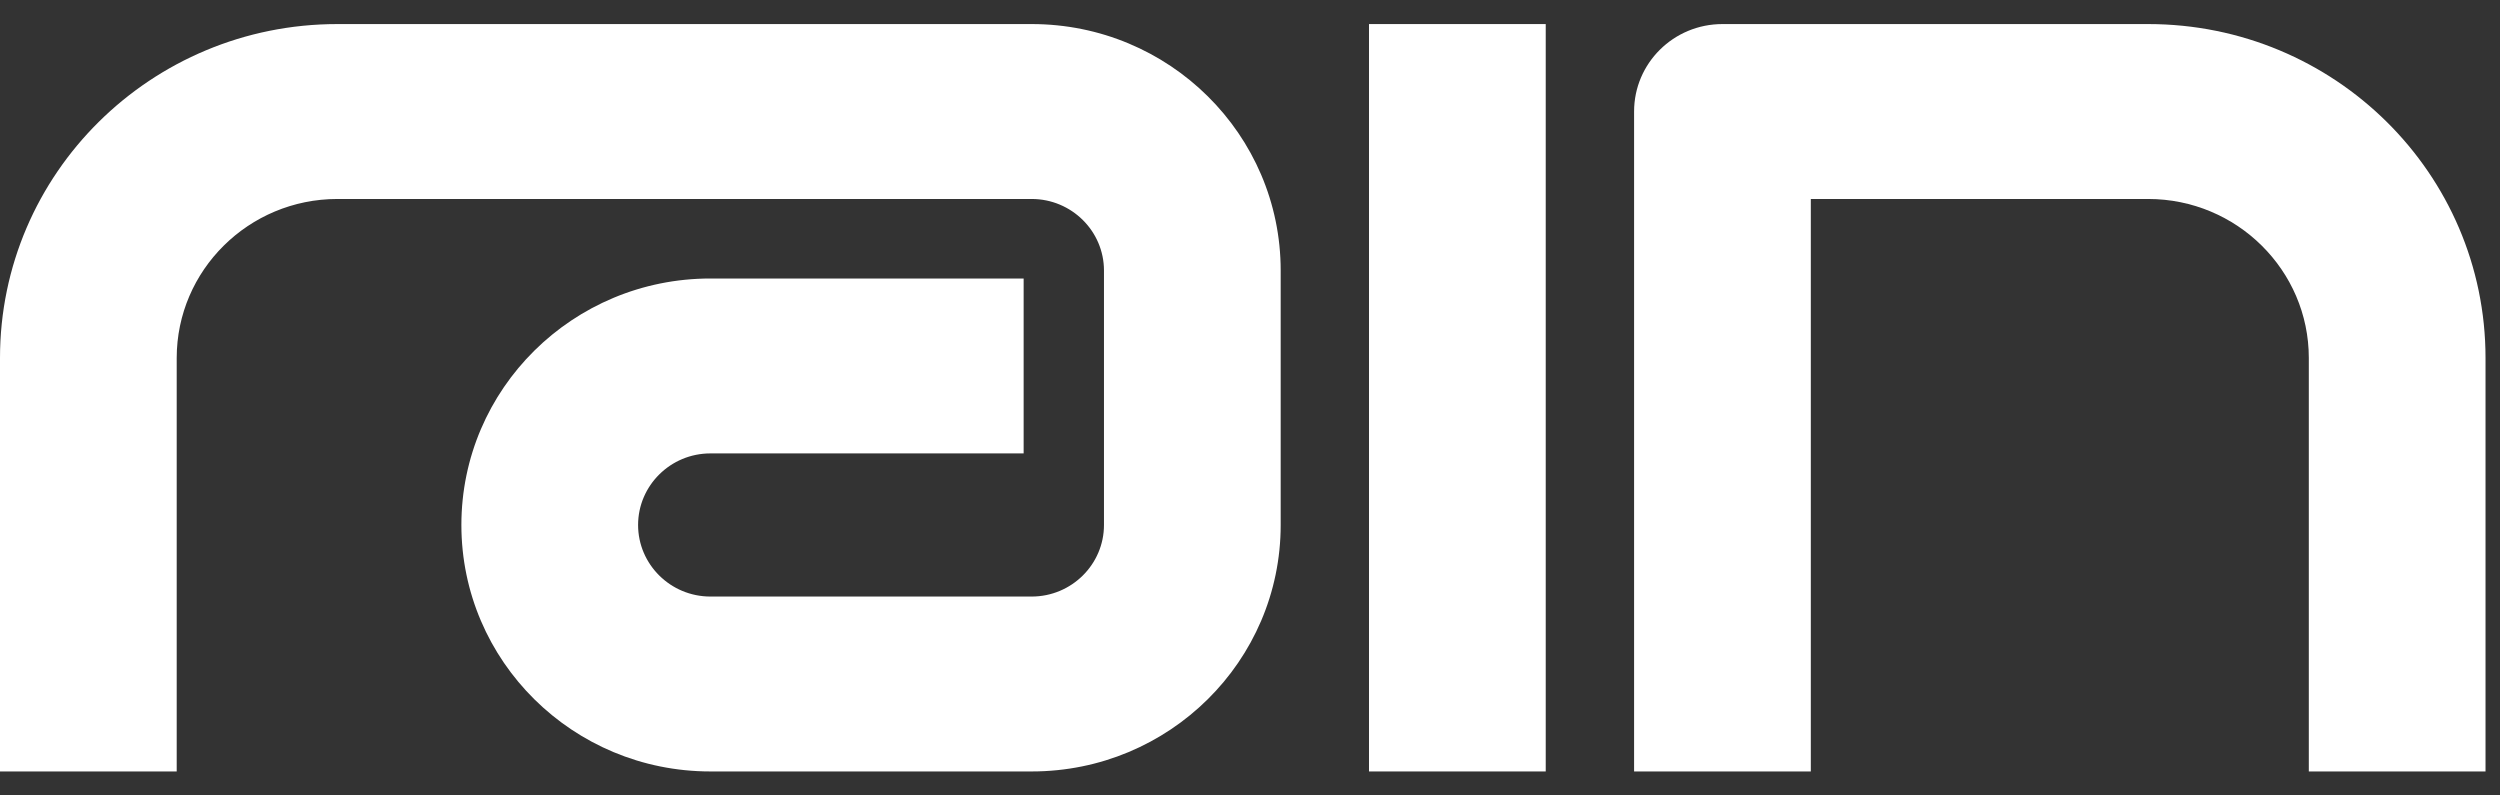
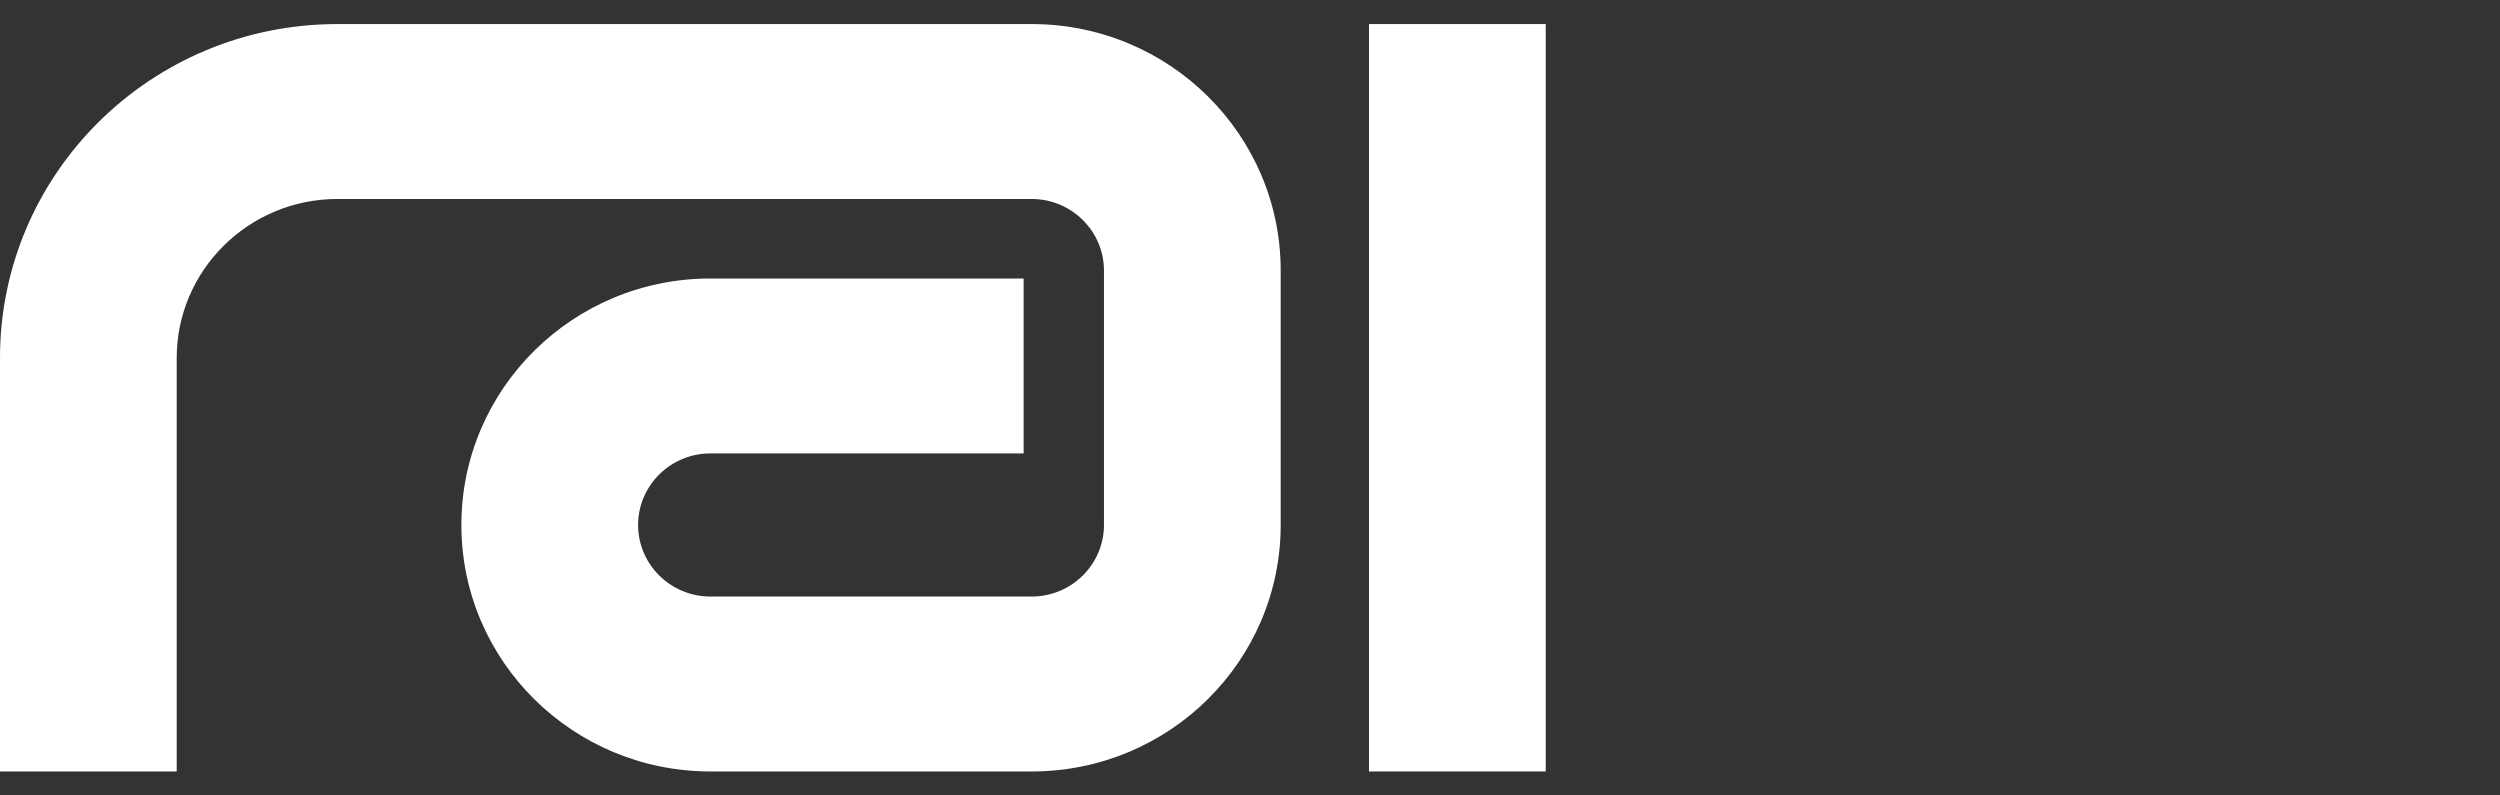
<svg xmlns="http://www.w3.org/2000/svg" width="110" height="35" viewBox="0 0 110 35" fill="none">
  <rect x="0" y="0" width="110" height="35" fill="#333333" stroke="none" />
-   <path d="M101.588 15.752C101.588 11.893 98.418 8.755 94.519 8.755H79.676V33.944H71.9V4.907C71.9 2.78 73.639 1.059 75.788 1.059H94.519C102.719 1.059 109.363 7.636 109.363 15.752V33.944H101.588V15.752Z" fill="white" />
  <path d="M68.012 1.059H60.236V33.944H68.012V1.059Z" fill="white" />
  <path d="M45.394 33.944C51.444 33.944 56.35 29.088 56.35 23.099V11.904C56.35 5.915 51.444 1.059 45.394 1.059H14.844C6.644 1.059 0 7.636 0 15.752V33.944H7.775V15.752C7.775 11.893 10.945 8.755 14.844 8.755H45.394C47.147 8.755 48.575 10.169 48.575 11.904V23.099C48.575 24.834 47.147 26.248 45.394 26.248H31.257C29.504 26.248 28.076 24.834 28.076 23.099C28.076 21.364 29.504 19.95 31.257 19.95H45.04V12.254H31.257C25.206 12.254 20.301 17.11 20.301 23.099C20.301 29.088 25.206 33.944 31.257 33.944H45.394Z" fill="white" />
</svg>